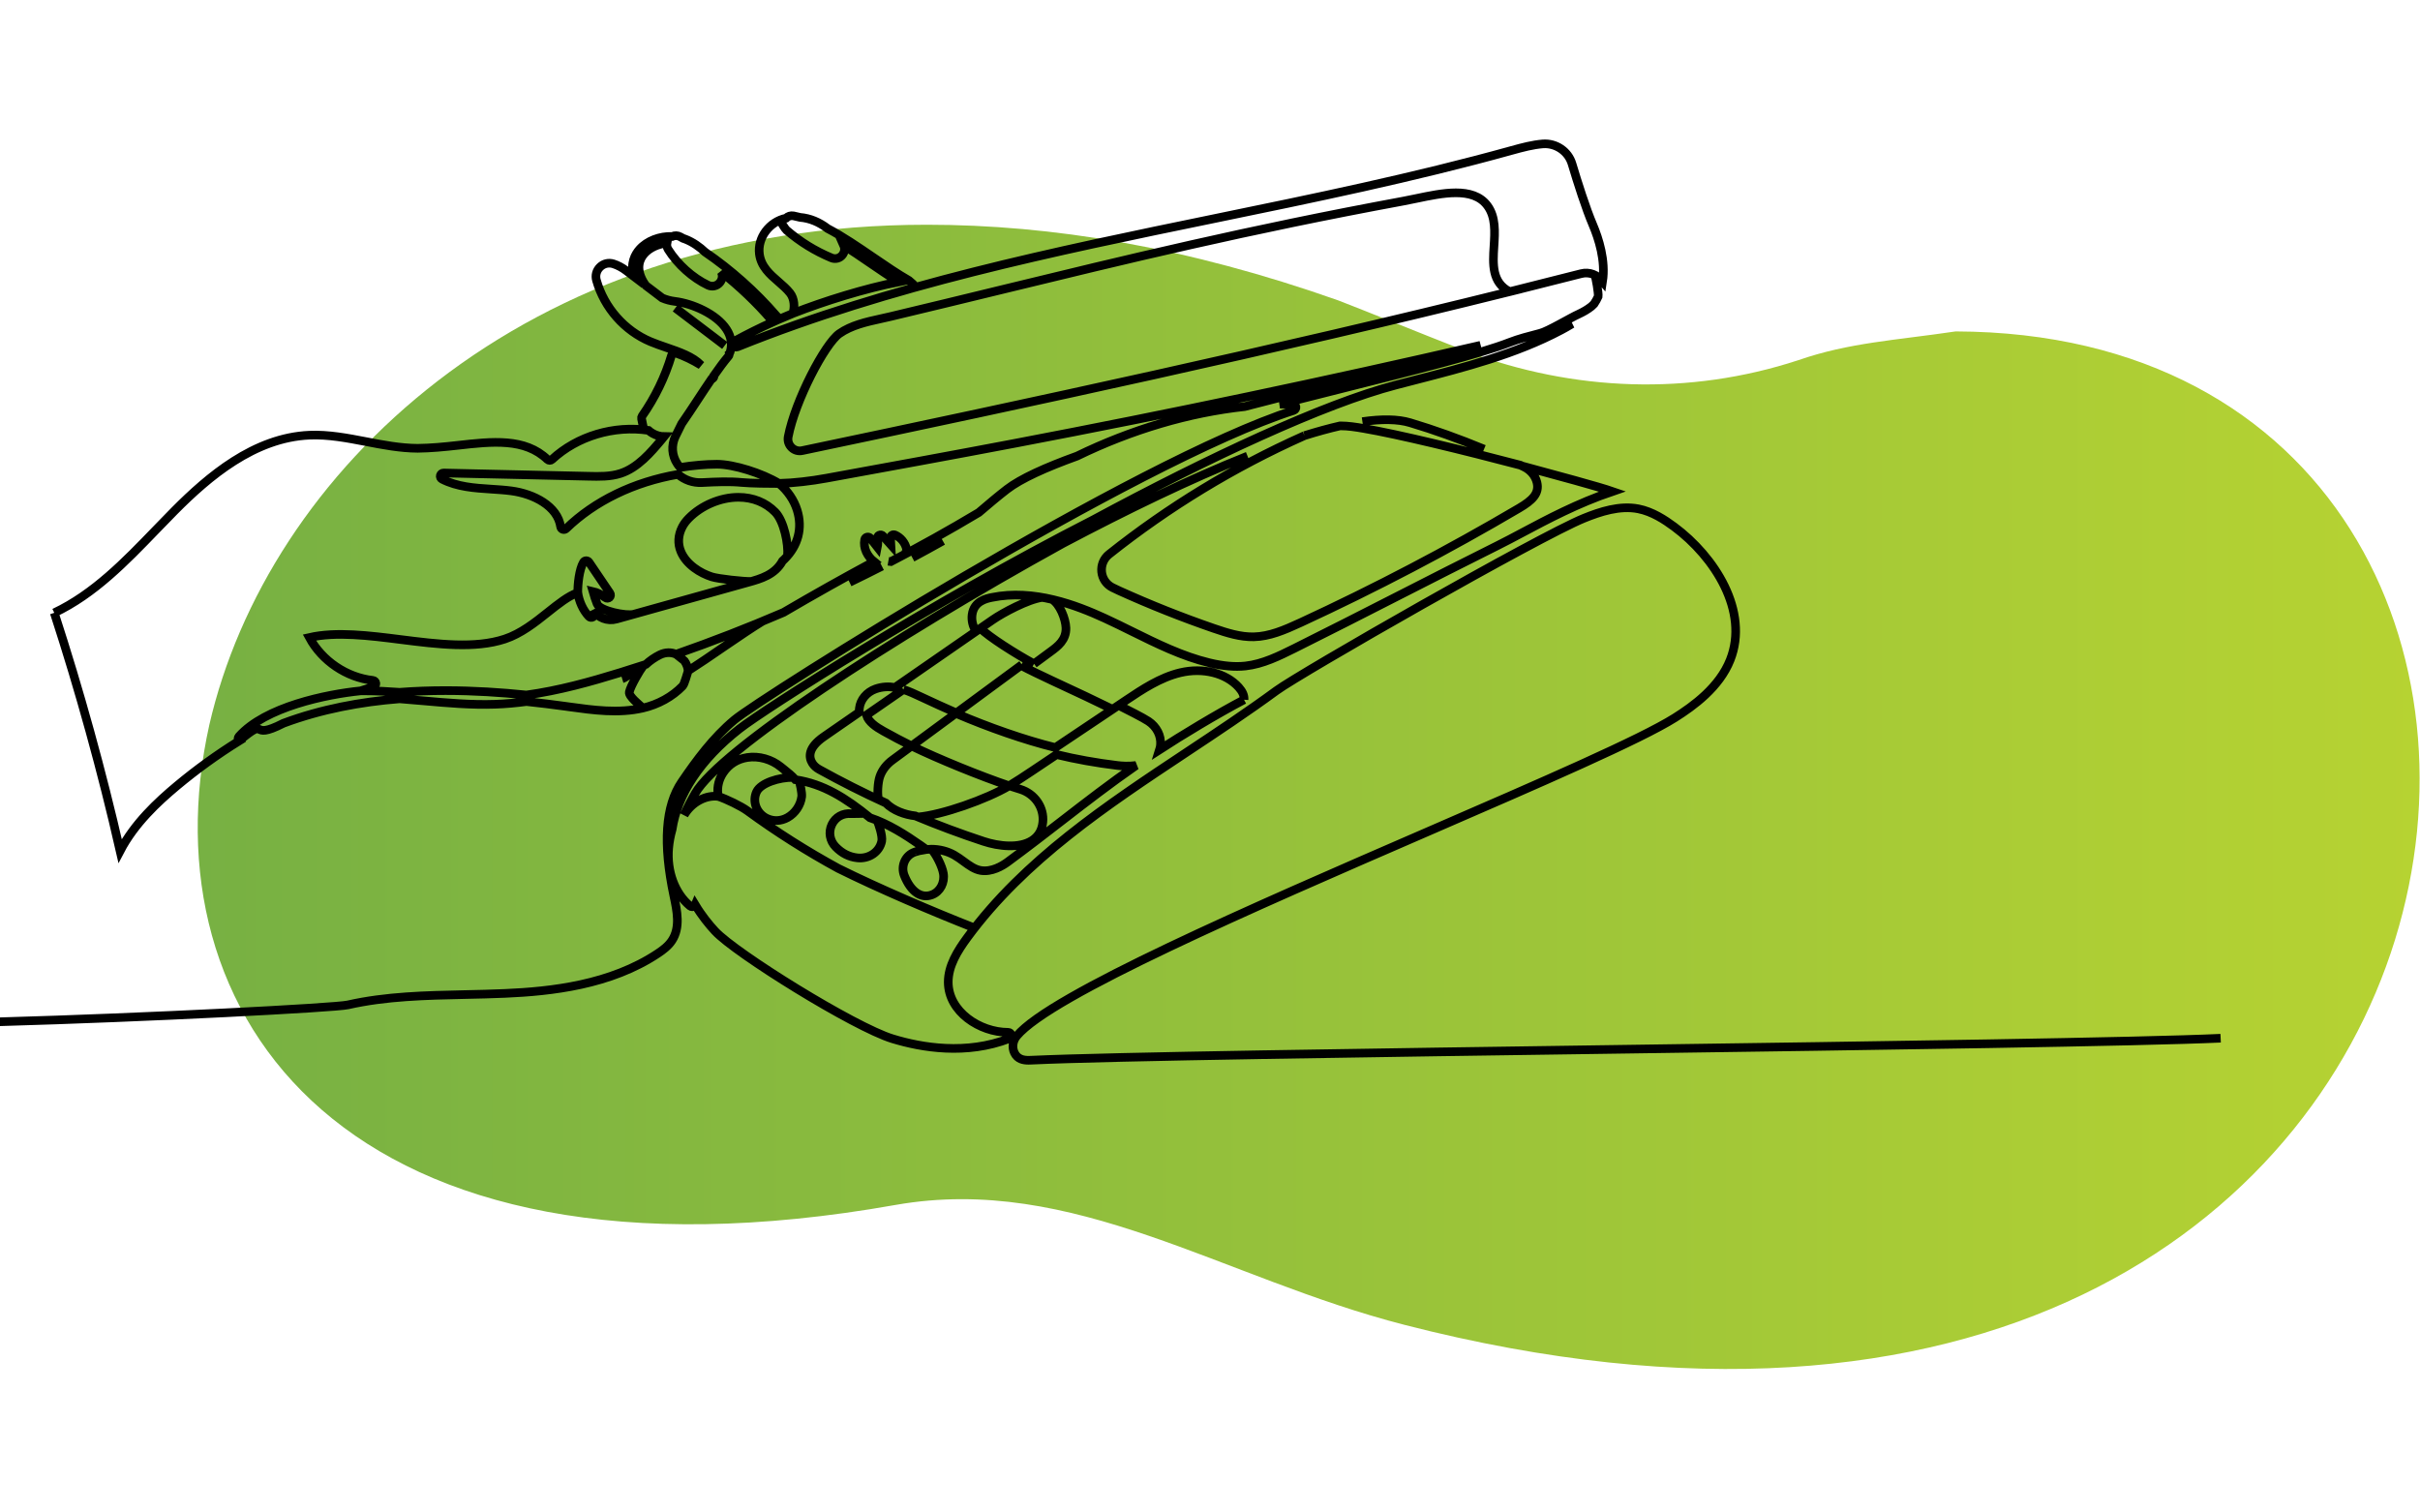
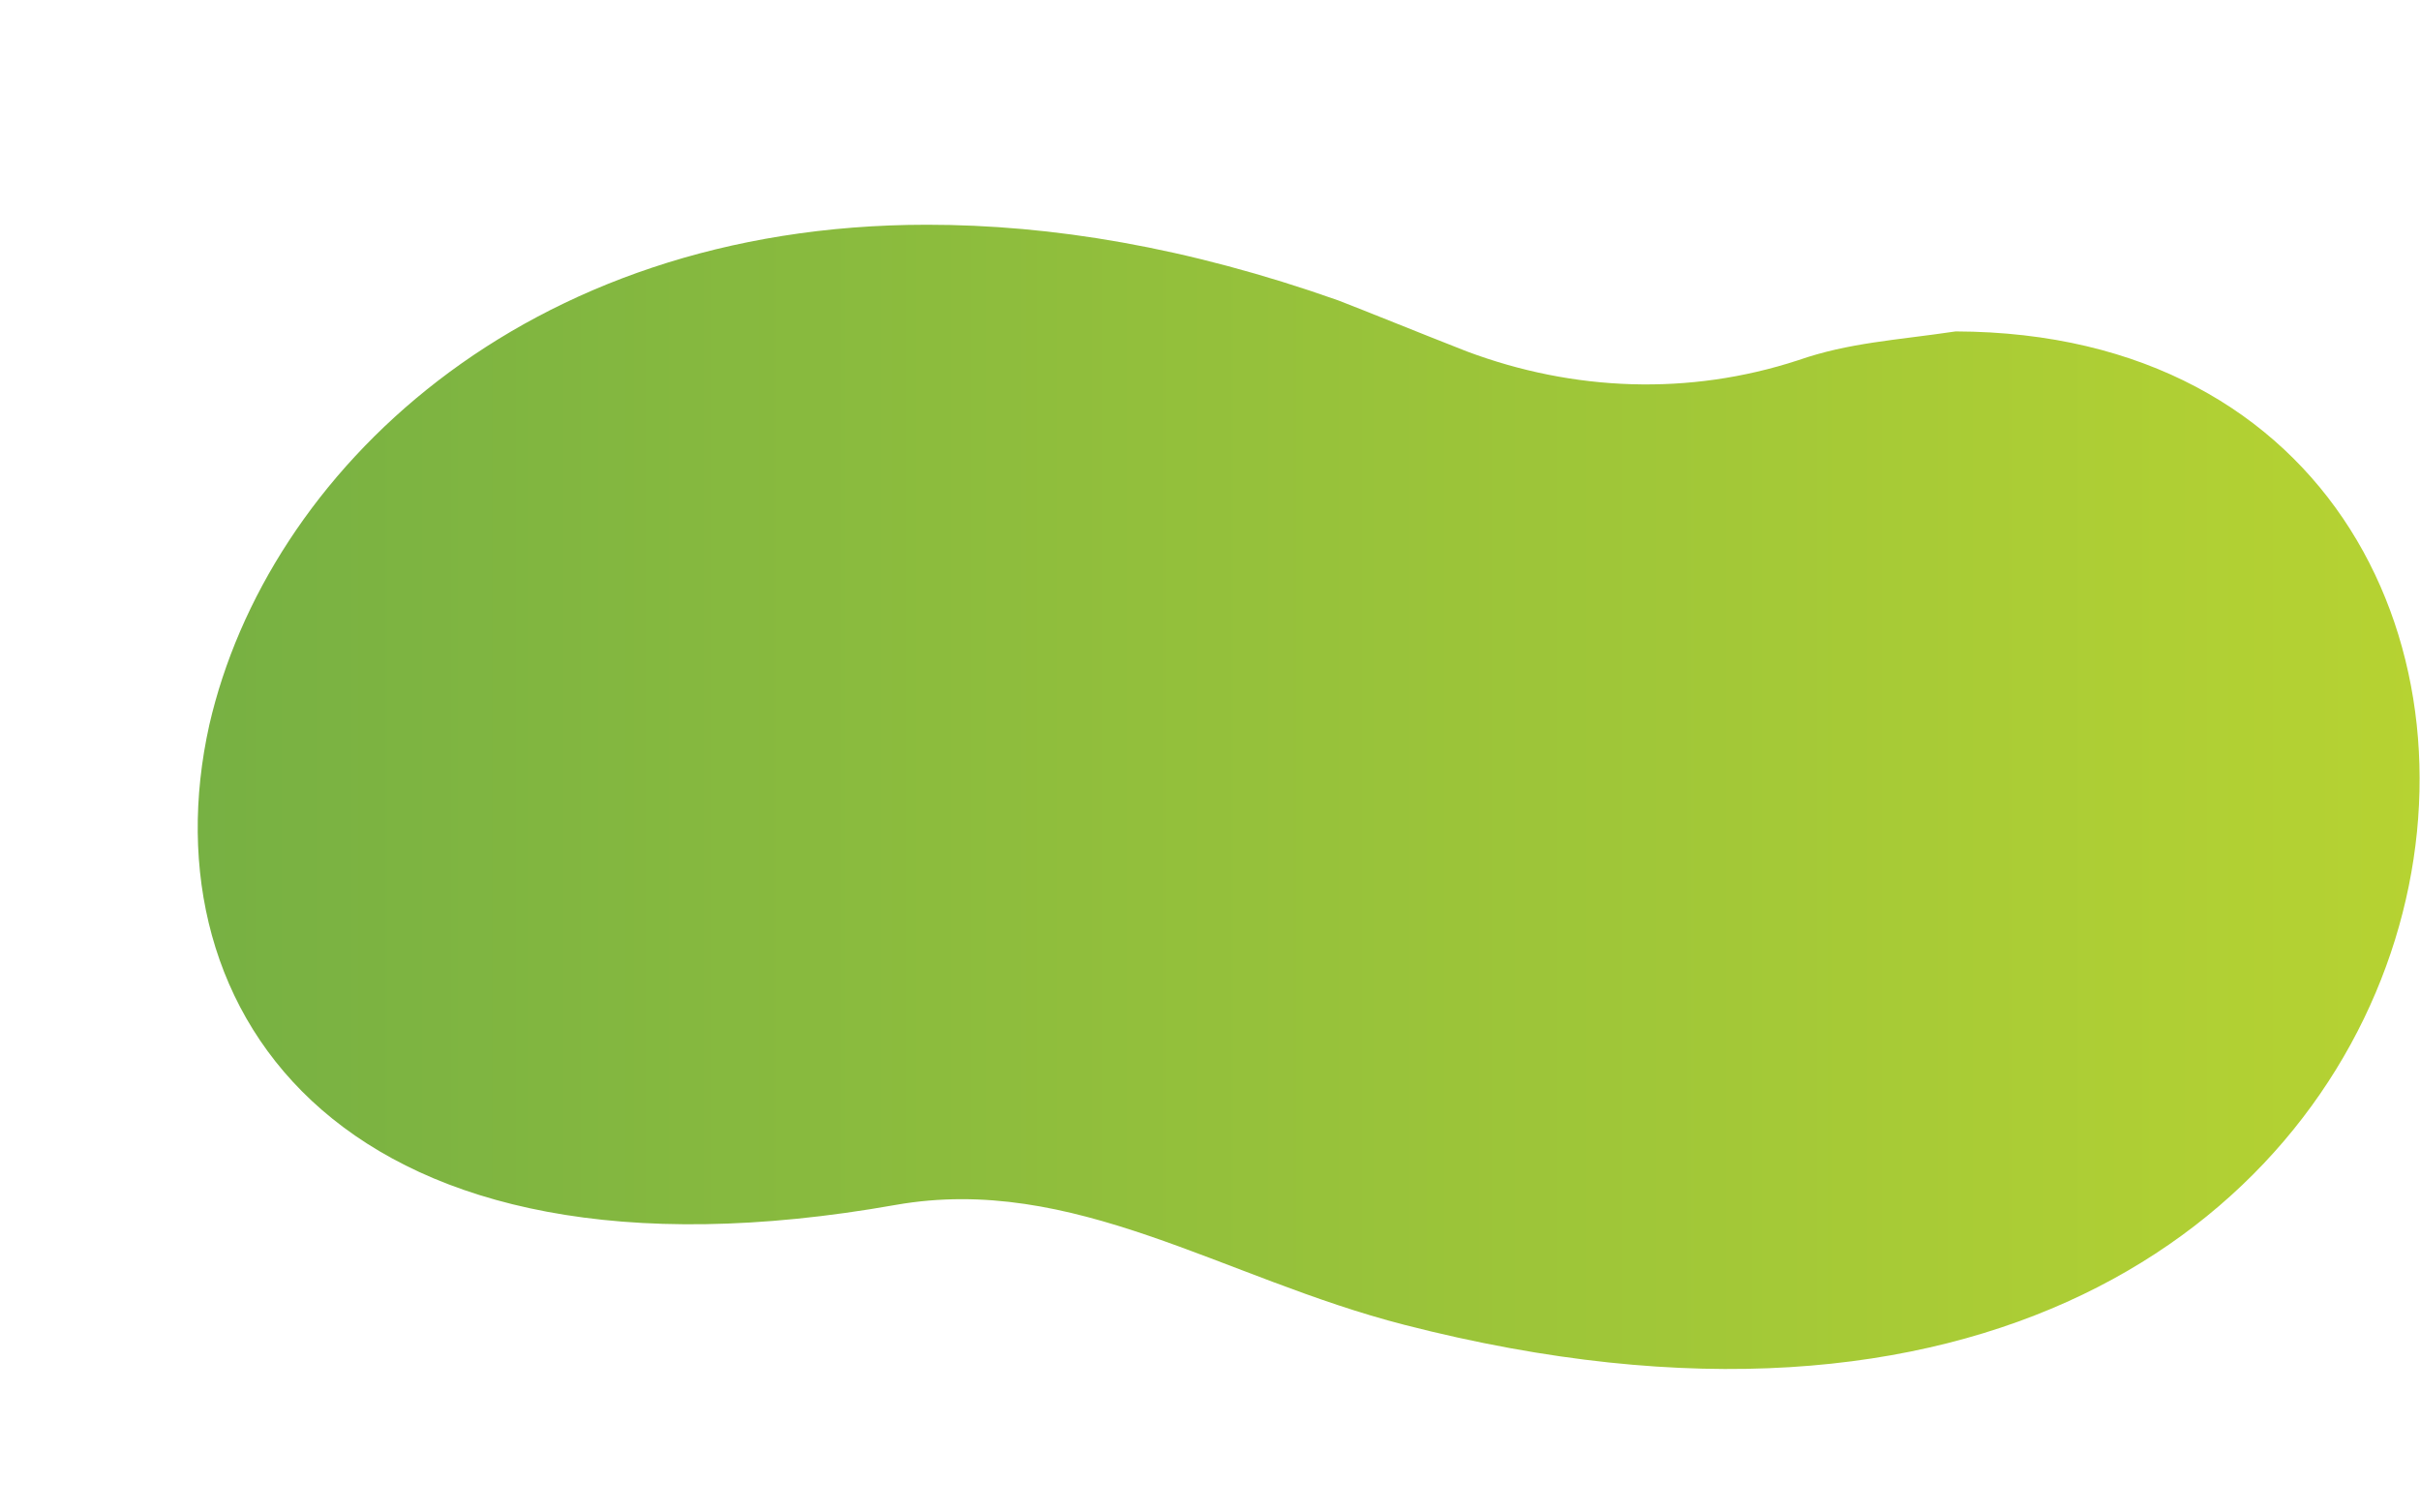
<svg xmlns="http://www.w3.org/2000/svg" width="160" height="100" viewBox="0 0 160 100">
  <style>
  path.line { stroke: #000; }
  @media (prefers-color-scheme: dark) {
    path.line { stroke: #fff; }
  }
  </style>
  <defs>
    <linearGradient id="linear-gradient" x1="0%" y1="0%" x2="100%" y2="0%">
      <stop offset="0%" stop-color="#bed730" />
      <stop offset="100%" stop-color="#76b043" />
    </linearGradient>
  </defs>
  <path class="oval" d="M0.995,0.089C1.024,-0.041 0.934,-0.171 0.686,-0.127C0.606,-0.113 0.539,-0.16 0.457,-0.181C-0.061,-0.314 -0.131,0.265 0.209,0.266C0.236,0.262 0.257,0.261 0.28,0.253C0.329,0.237 0.381,0.239 0.429,0.257C0.452,0.266 0.474,0.275 0.487,0.28C0.555,0.304 0.616,0.314 0.672,0.314C0.854,0.314 0.969,0.202 0.995,0.089Z" transform="matrix(-146.894,0,0,-146.946,160,61)" fill="url(#linear-gradient)" />
-   <path class="line" d="M138.279,104.638C129.154,105.063 98.727,105.495 69.301,105.912C39.882,106.33 9.46,106.761 0.349,107.185C0.244,107.19 0.126,107.195 0,107.195M9.755,66.481L11.341,65.419C13.18,64.189 15.264,62.794 17.603,62.237C20.23,61.613 22.891,62.277 24.381,63.926C24.831,64.426 25.035,64.899 25.002,65.374M2.723,53.735C3.635,54.271 4.312,56.006 4.344,57.039C4.387,58.449 3.385,59.187 2.58,59.78L0.644,61.207M-44.588,34.064C-44.667,33.897 -44.847,32.953 -44.884,32.772C-44.905,32.671 -44.883,32.565 -44.824,32.48C-43.309,30.315 -42.155,27.934 -41.397,25.403C-41.367,25.305 -41.299,25.223 -41.207,25.176C-41.115,25.13 -41.009,25.124 -40.911,25.158C-39.885,25.521 -38.906,25.992 -37.985,26.563C-38.927,25.575 -40.487,25.039 -42.008,24.516C-42.626,24.303 -43.267,24.083 -43.854,23.836C-46.866,22.568 -49.205,19.91 -50.113,16.724C-50.272,16.164 -50.118,15.587 -49.7,15.182C-49.282,14.776 -48.703,14.64 -48.147,14.815C-47.655,14.97 -47.133,15.247 -46.677,15.593L-45.768,16.285C-46.247,14.76 -45.608,13.689 -45.128,13.143C-44.244,12.139 -42.759,11.582 -41.329,11.641C-41.036,11.505 -40.692,11.512 -40.392,11.679C-40.286,11.736 -40.183,11.793 -40.078,11.853C-39.984,11.882 -39.892,11.915 -39.799,11.952C-38.903,12.309 -38.149,12.849 -37.508,13.455C-34.534,15.483 -31.636,18.059 -29.263,20.813C-29.123,20.975 -28.977,21.103 -28.824,21.195C-28.332,20.98 -27.837,20.772 -27.34,20.57C-27.093,19.864 -27.148,18.852 -27.656,18.207C-28.033,17.73 -28.526,17.302 -29.002,16.889C-29.999,16.026 -31.029,15.134 -31.215,13.672C-31.456,11.785 -30.054,9.927 -28.123,9.517C-27.904,9.294 -27.588,9.189 -27.265,9.248C-27.003,9.297 -26.741,9.356 -26.478,9.427C-25.358,9.525 -24.295,9.959 -23.296,10.723C-21.533,11.648 -19.765,12.859 -18.03,14.046C-16.576,15.042 -15.202,15.983 -13.835,16.764C-13.773,16.8 -13.074,17.451 -13.04,17.512M-39.476,62.028C-39.582,62.296 -39.885,63.542 -40.123,63.789C-41.312,65.02 -42.948,65.926 -44.733,66.34C-47.55,66.992 -50.468,66.587 -53.287,66.196L-53.762,66.13C-55.166,65.936 -56.662,65.749 -58.23,65.586C-59.434,65.747 -60.648,65.856 -61.869,65.899C-64.63,65.995 -67.419,65.747 -70.117,65.506C-71.051,65.423 -71.997,65.339 -72.947,65.268C-77.439,65.618 -82.027,66.465 -86.419,68.103C-90.659,70.272 -87.95,67.133 -91.579,70.16M0,107.195C-0.56,107.195 -1.265,107.088 -1.632,106.334C-1.937,105.709 -1.831,104.94 -1.361,104.375C2.569,99.647 25.887,89.537 46.459,80.616C59.62,74.908 70.988,69.98 74.979,67.463C77.132,66.105 80.139,63.932 81.396,60.75C83.629,55.107 79.587,48.789 74.888,45.308C73.808,44.507 72.36,43.549 70.74,43.233C68.58,42.811 66.331,43.552 64.416,44.33C59.231,46.438 31.564,62.26 28.748,64.328C25.379,66.8 21.811,69.166 18.36,71.455C9.103,77.595 -0.469,83.945 -7.081,92.94C-8.241,94.518 -9.313,96.239 -9.309,98.134C-9.301,101.566 -5.651,103.953 -2.373,103.953L-2.36,103.953C-2.179,103.953 -2.024,104.082 -1.991,104.259C-1.958,104.438 -2.056,104.614 -2.227,104.679C-7.22,106.599 -12.355,105.748 -15.783,104.696C-20.254,103.324 -33.984,94.784 -36.362,92.209C-37.056,91.46 -37.902,90.424 -38.664,89.159C-38.686,89.211 -38.718,89.258 -38.762,89.297C-38.9,89.42 -39.107,89.424 -39.25,89.307C-41.017,87.852 -41.97,85.282 -41.741,82.6C-41.677,81.85 -41.534,81.12 -41.336,80.419C-40.724,76.359 -38.078,72.312 -33.533,68.755C-30.637,66.488 -11.498,54.228 7.497,44.513C21.007,37.232 34.308,31.042 42.591,28.877C43.34,28.68 44.092,28.487 44.844,28.294C50.578,26.818 56.508,25.292 61.781,22.497C62.192,22.278 62.621,22.04 63.043,21.778C61.88,22.206 60.599,22.541 59.337,22.87C58.056,23.203 56.845,23.518 55.828,23.915C52.395,25.254 45.026,27.102 36.496,29.243C34.118,29.84 31.646,30.46 29.154,31.096C29.656,31.082 30.156,31.077 30.654,31.08C30.839,31.081 30.996,31.216 31.022,31.399C31.051,31.581 30.941,31.757 30.766,31.814C12.579,37.632 -31.07,65.167 -34.116,67.714C-36.581,69.775 -38.507,72.387 -40.22,74.903C-42.129,77.706 -42.426,82.04 -41.13,88.153C-40.765,89.878 -40.357,91.793 -41.359,93.309C-41.777,93.942 -42.385,94.397 -42.98,94.794C-48.482,98.465 -55.354,99.205 -60.727,99.44C-62.272,99.508 -63.847,99.543 -65.37,99.574C-69.869,99.67 -74.523,99.767 -78.954,100.773C-80.436,101.109 -102.195,102.245 -119.333,102.728M-35.979,76.589C-35.033,76.903 -33.362,77.706 -32.611,78.255C-29.242,80.716 -25.722,82.947 -22.073,84.937C-17.425,87.245 -11.072,89.968 -6.258,91.853M-26.638,74.716C-26.494,75.05 -26.259,76.212 -26.308,76.607C-26.431,77.61 -27.058,78.541 -27.942,79.038C-28.702,79.463 -29.547,79.504 -30.32,79.152C-30.914,78.88 -31.382,78.375 -31.605,77.766C-31.813,77.194 -31.79,76.584 -31.536,76.049C-31.056,75.033 -28.924,74.357 -27.285,74.386M-17.581,79.357C-17.374,79.753 -16.907,81.204 -17.025,81.777C-17.283,83.032 -18.502,83.866 -19.854,83.716C-20.806,83.611 -21.623,83.199 -22.354,82.457C-23.049,81.752 -23.229,80.732 -22.812,79.858C-22.395,78.982 -21.523,78.494 -20.537,78.594C-20.405,78.607 -19.131,78.55 -19,78.57M-11.275,82.711C-10.738,83.251 -10.025,84.665 -9.878,85.512C-9.692,86.587 -10.242,87.631 -11.187,87.997C-12.447,88.483 -13.652,87.65 -14.407,85.763C-14.617,85.239 -14.606,84.644 -14.377,84.131C-14.151,83.624 -13.742,83.241 -13.224,83.053C-13.106,83.01 -12.988,82.971 -12.868,82.937C-12.895,82.92 -11.829,82.759 -11.855,82.741M25.406,37.114C18.784,39.751 11.322,43.372 3.992,47.246C-16.216,58.391 -35.852,71.349 -38.65,76.217C-39.078,76.963 -39.54,77.818 -39.941,78.75C-39.509,78.021 -38.897,77.422 -38.16,77.032C-37.385,76.621 -36.658,76.512 -35.979,76.589C-36.001,76.477 -36.019,76.362 -36.031,76.243C-36.116,75.425 -35.899,74.577 -35.421,73.858C-34.763,72.869 -33.792,72.252 -32.613,72.074C-31.273,71.87 -29.818,72.279 -28.729,73.166C-28.619,73.257 -28.504,73.348 -28.387,73.44C-27.937,73.798 -27.437,74.195 -27.037,74.65C-23.787,75.137 -21.205,76.771 -18.383,79.064C-16.298,79.75 -14.285,81.03 -12.515,82.268C-12.301,82.417 -12.078,82.573 -11.855,82.741C-11.662,82.721 -11.469,82.711 -11.275,82.711M-11.275,82.711C-10.339,82.711 -9.416,82.94 -8.616,83.391C-8.229,83.61 -7.868,83.874 -7.519,84.131C-6.872,84.606 -6.261,85.054 -5.547,85.177C-4.279,85.393 -3.046,84.658 -2.423,84.199C-0.159,82.532 1.912,80.931 3.915,79.382C6.719,77.214 9.449,75.103 12.473,73.004C11.619,73.119 10.793,73.058 10.336,73.002C7.819,72.697 5.493,72.276 3.258,71.736L0.395,73.652C-0.495,74.249 -1.371,74.823 -2.238,75.361C-1.814,75.497 -1.388,75.631 -0.962,75.761C0.729,76.275 1.833,77.883 1.661,79.582C1.567,80.509 1.151,81.219 0.423,81.692C-1.059,82.654 -3.458,82.38 -5.212,81.8C-7.885,80.919 -10.529,79.933 -13.134,78.848C-14.322,78.719 -15.686,78.234 -16.554,77.355C-19.179,76.156 -21.756,74.856 -24.273,73.461C-24.625,73.266 -24.896,73.02 -25.074,72.732C-25.5,72.048 -25.614,70.962 -23.744,69.666L-19.628,66.818C-19.638,66.677 -19.635,66.53 -19.619,66.377C-19.51,65.372 -18.771,64.487 -17.737,64.122C-16.963,63.849 -16.21,63.828 -15.482,63.948L-6.089,57.446C-6.468,56.849 -6.628,56.161 -6.54,55.506C-6.33,53.937 -4.873,53.637 -4.251,53.509C0.6,52.509 5.541,54.405 8.833,55.918C9.906,56.411 10.981,56.943 12.021,57.457C14.887,58.873 17.849,60.338 20.976,61.09C22.572,61.474 23.942,61.594 25.162,61.461C27.182,61.238 29.056,60.307 30.867,59.407C34.607,57.546 38.691,55.462 42.642,53.447C46.604,51.426 50.701,49.335 54.454,47.468C55.334,47.031 56.278,46.529 57.278,45.997C60.155,44.465 63.686,42.585 67.735,41.213C66.264,40.702 61.167,39.316 57.258,38.265M-28.933,40.293C-29.984,40.298 -32.256,40.271 -33.268,40.172C-34.669,40.036 -36.175,40.098 -37.858,40.186C-38.904,40.242 -39.894,39.894 -40.654,39.232C-45.765,40.119 -50.306,42.309 -53.634,45.531C-53.736,45.629 -53.883,45.663 -54.018,45.617C-54.15,45.571 -54.247,45.455 -54.268,45.315C-54.616,42.914 -57.39,41.492 -59.984,41.149C-60.748,41.048 -61.548,40.997 -62.321,40.947C-64.257,40.822 -66.258,40.693 -68.028,39.785C-68.186,39.705 -68.265,39.528 -68.221,39.358C-68.178,39.188 -68.023,39.074 -67.849,39.075L-51.038,39.452C-49.796,39.483 -48.513,39.51 -47.334,39.13C-45.318,38.482 -43.787,36.665 -42.559,35.205C-42.462,35.091 -42.365,34.972 -42.268,34.851C-42.715,34.846 -43.172,34.722 -43.591,34.482C-43.771,34.38 -43.935,34.262 -44.082,34.13C-48.056,33.534 -52.326,34.772 -55.278,37.514C-55.424,37.65 -55.65,37.649 -55.794,37.51C-58.416,34.992 -62.201,35.416 -66.208,35.867C-67.75,36.041 -69.342,36.195 -70.852,36.211C-72.879,36.2 -74.896,35.811 -76.847,35.435C-78.995,35.021 -81.215,34.593 -83.407,34.688C-89.825,34.966 -95.131,39.511 -99.036,43.44C-99.772,44.18 -100.501,44.937 -101.233,45.695C-104.75,49.341 -108.383,53.108 -113.004,55.295M-32.173,51.657C-33.018,51.68 -35.963,51.365 -36.744,51.117C-38.06,50.698 -39.689,49.709 -40.322,48.188C-40.703,47.274 -40.649,46.292 -40.168,45.352C-39.988,44.999 -39.742,44.666 -39.416,44.334C-37.936,42.829 -35.728,41.894 -33.652,41.894L-33.646,41.894C-31.951,41.896 -30.478,42.492 -29.377,43.616C-28.362,44.654 -27.831,47.296 -27.952,48.689M-52.279,52.957C-52.291,51.991 -52.118,50.253 -51.62,49.429C-51.554,49.319 -51.437,49.251 -51.309,49.247C-51.172,49.261 -51.06,49.306 -50.987,49.412L-48.543,53.022C-48.44,53.174 -48.463,53.38 -48.597,53.506C-48.732,53.633 -48.938,53.643 -49.083,53.53C-49.576,53.152 -50.052,52.924 -50.52,52.818C-50.392,53.267 -50.232,53.757 -50.037,54.259C-49.715,55.084 -46.628,55.694 -45.78,55.457M-113.004,55.295C-110.061,64.344 -107.493,73.628 -105.367,82.91C-103.694,79.711 -101.001,77.216 -98.775,75.359C-96.511,73.47 -94.102,71.731 -91.579,70.16C-91.589,70.151 -91.597,70.141 -91.606,70.13C-91.719,69.987 -91.714,69.784 -91.593,69.648C-88.539,66.19 -81.405,64.744 -77.474,64.346M-2.238,75.361C-4.898,76.932 -10.024,78.738 -12.82,78.978M-17.377,76.975C-17.572,76.389 -17.474,74.96 -17.249,74.304C-16.997,73.561 -16.491,72.894 -15.787,72.376L-13.563,70.738M-13.563,70.738C-10.442,72.254 -5.525,74.255 -2.238,75.361M10.441,66.021C11.542,66.579 13.269,67.443 13.915,67.871C14.86,68.5 15.397,69.542 15.313,70.59C15.299,70.794 15.261,70.987 15.203,71.168C17.685,69.554 21.874,67.014 25.002,65.374M-8.286,67.014C-4.66,68.561 -0.527,70.024 3.116,70.926L9.755,66.481C8.775,66.001 7.706,65.491 6.612,64.971C4.391,63.915 1.201,62.489 -0.876,61.394M-14.509,64.189L-18.802,67.16C-18.548,67.954 -17.713,68.524 -16.815,69.024C-15.745,69.62 -14.66,70.192 -13.563,70.738L-7.926,66.585M-14.509,64.189C-13.814,64.412 -13.146,64.726 -12.515,65.024L-12.421,65.067C-11.023,65.723 -9.678,66.337 -8.365,66.909L-0.765,61.312M-44.733,66.34C-45.084,66.003 -46.411,64.975 -46.303,64.484C-46.142,63.748 -45.104,62.015 -44.649,61.366C-45.239,61.555 -46.541,62.759 -47.132,62.942M-16.258,49.315C-16.162,49.332 -16.065,49.346 -15.966,49.354C-12.54,47.577 -9.167,45.695 -5.854,43.712C-5.823,43.693 -5.793,43.674 -5.761,43.656C-5.685,43.59 -5.606,43.524 -5.529,43.459C-4.547,42.622 -3.532,41.759 -2.495,40.961C-0.886,39.724 1.989,38.426 5.632,37.112C11.991,34.022 18.608,32.075 25.067,31.373C28.87,30.381 32.698,29.421 36.313,28.514C42.76,26.897 48.54,25.446 52.436,24.264C34.544,28.389 16.424,32.204 -1.553,35.627C-8.896,37.026 -16.277,38.372 -23.417,39.674C-25.304,40.019 -27.147,40.225 -28.933,40.293C-27.929,41.144 -27.194,42.226 -26.831,43.401C-26.191,45.478 -26.715,47.492 -28.311,49.073C-28.383,49.146 -28.457,49.217 -28.534,49.286C-29.419,50.889 -31.079,51.352 -32.442,51.733L-47.788,56.018C-48.839,56.31 -49.931,55.875 -50.506,54.986C-50.463,55.096 -50.418,55.205 -50.372,55.315C-50.301,55.484 -50.362,55.678 -50.515,55.777C-50.669,55.876 -50.871,55.85 -50.995,55.716C-51.692,54.957 -52.125,53.978 -52.279,52.957C-53.39,53.348 -54.515,54.245 -55.776,55.25C-57.226,56.405 -58.867,57.714 -60.751,58.335C-64.221,59.48 -68.571,58.93 -72.778,58.399C-76.484,57.93 -80.311,57.447 -83.413,58.157C-81.948,60.868 -79.103,62.801 -76.037,63.132C-75.86,63.151 -75.72,63.292 -75.703,63.47C-75.688,63.648 -75.797,63.813 -75.967,63.865C-76.472,64.019 -76.974,64.179 -77.474,64.346C-77.331,64.343 -77.188,64.343 -77.045,64.343C-75.681,64.343 -74.31,64.415 -72.949,64.514C-71.149,64.376 -69.367,64.316 -67.618,64.316M-67.618,64.316C-64.328,64.316 -61.163,64.528 -58.242,64.829C-54.486,64.318 -50.82,63.294 -47.354,62.224C-46.363,61.917 -45.372,61.602 -44.386,61.28C-43.911,60.844 -43.37,60.468 -42.781,60.175C-42.087,59.83 -41.423,59.859 -40.878,60.095C-36.671,58.627 -32.515,57.012 -28.422,55.251C-24.955,53.219 -21.451,51.251 -17.924,49.354C-18.687,48.739 -19.191,47.801 -19.004,46.806C-18.978,46.66 -18.868,46.545 -18.725,46.509C-18.584,46.474 -18.431,46.525 -18.34,46.642L-17.53,47.671C-17.465,47.354 -17.464,47.023 -17.529,46.704C-17.564,46.537 -17.482,46.369 -17.33,46.292C-17.178,46.216 -16.994,46.25 -16.881,46.377L-15.966,47.402L-16.009,46.628C-16.018,46.498 -15.956,46.373 -15.85,46.299C-15.743,46.224 -15.607,46.21 -15.487,46.261C-14.813,46.549 -14.3,47.175 -14.147,47.892C-14.111,48.057 -14.288,48.475 -14.438,48.553M-40.878,60.095C-40.805,60.17 -39.98,60.782 -39.919,60.864C-39.681,61.191 -39.515,61.596 -39.476,62.028C-37.292,60.63 -33.097,57.635 -30.877,56.287M-5.58,57.093C-4.646,58.039 -1.503,60.058 0.644,61.207M32.016,34.738C31.966,34.761 31.916,34.782 31.866,34.805C23.822,38.404 16.243,43.014 9.339,48.506C8.724,48.995 8.405,49.757 8.485,50.544C8.565,51.328 9.031,52.006 9.729,52.357C9.994,52.492 10.262,52.617 10.526,52.737C14.092,54.352 17.775,55.818 21.48,57.094C23.044,57.631 24.567,58.11 26.127,58.077C27.938,58.037 29.659,57.308 31.557,56.431C40.194,52.442 48.727,47.973 56.919,43.148C58.428,42.259 59.299,41.447 58.971,40.148C58.776,39.373 58.216,38.717 57.434,38.348C57.306,38.288 57.177,38.227 57.049,38.167C50.514,36.444 42.865,34.584 38.862,33.902C37.922,33.742 37.054,33.609 36.212,33.609L36.137,33.609C34.843,33.904 33.466,34.283 32.016,34.738M-6.089,57.446L-4.143,56.098C-2.987,55.299 -0.063,53.723 1.597,53.506M-20.758,51.755C-19.5,51.147 -18.248,50.524 -17.003,49.888M-9.936,46.95C-11.109,47.61 -12.29,48.258 -13.478,48.893M55.811,18.043C58.113,17.468 61.819,16.536 64.106,15.951C65.042,15.713 66.008,16.071 66.567,16.868C66.573,16.876 66.579,16.885 66.585,16.892C66.97,14.45 66.132,11.866 65.461,10.292C64.651,8.396 63.699,5.393 63.043,3.208C62.604,1.747 61.167,0.781 59.647,0.903C58.488,0.998 57.33,1.301 56.045,1.658C44.675,4.816 32.896,7.237 21.506,9.578C3.045,13.373 -16.045,17.296 -33.773,24.45C-33.957,24.525 -34.168,24.442 -34.253,24.262C-34.338,24.082 -34.269,23.866 -34.093,23.771C-32.622,22.97 -31.125,22.226 -29.604,21.541C-29.683,21.468 -29.758,21.389 -29.832,21.304C-31.547,19.312 -33.543,17.416 -35.64,15.76C-35.444,16.165 -35.503,16.642 -35.806,16.995C-36.148,17.399 -36.701,17.517 -37.179,17.29C-38.974,16.435 -40.698,14.887 -41.792,13.148C-41.936,12.92 -41.982,12.659 -41.937,12.41C-42.955,12.507 -43.95,12.944 -44.563,13.64C-45.099,14.248 -45.563,15.292 -44.724,16.807C-44.619,16.997 -44.499,17.177 -44.367,17.348L-42.483,18.778C-42.03,18.971 -41.539,19.104 -41.025,19.167C-38.979,19.415 -36.179,20.636 -35.027,22.409C-34.474,23.259 -34.336,24.151 -34.613,25.062C-34.632,25.124 -34.667,25.178 -34.712,25.223C-34.696,25.326 -34.724,25.436 -34.796,25.521C-35.339,26.166 -35.905,26.932 -36.479,27.757C-36.456,27.901 -36.52,28.046 -36.644,28.128C-36.685,28.155 -36.728,28.174 -36.774,28.183C-37.302,28.956 -37.836,29.769 -38.362,30.569C-38.981,31.51 -39.61,32.468 -40.234,33.364C-40.525,33.934 -40.771,34.439 -40.961,34.839C-41.455,35.874 -41.37,37.062 -40.733,38.015C-40.634,38.163 -40.524,38.302 -40.405,38.429C-39.659,38.31 -38.902,38.216 -38.135,38.152C-37.532,38.101 -36.856,38.06 -36.138,38.06M59.337,22.87C60.232,22.659 62.926,21.031 63.813,20.645C64.352,20.394 64.838,20.112 65.252,19.787C65.276,19.767 65.3,19.747 65.323,19.728C65.42,19.644 65.514,19.554 65.603,19.459C65.789,19.183 65.946,18.897 66.08,18.605C66.134,18.254 65.819,16.382 65.684,16.11M-36.138,38.06C-34.191,38.06 -30.916,39.088 -28.933,40.293M49.575,6.576C48.121,6.576 46.493,6.916 44.967,7.237C44.45,7.344 43.947,7.45 43.468,7.538C25.301,10.897 11.396,14.281 -3.326,17.864C-7.451,18.868 -11.633,19.885 -15.984,20.921C-16.354,21.009 -16.729,21.091 -17.103,21.174C-18.795,21.546 -20.546,21.93 -21.942,22.909C-23.603,24.072 -27.072,30.687 -27.872,34.865C-27.961,35.33 -27.819,35.786 -27.483,36.116C-27.152,36.442 -26.701,36.575 -26.245,36.478C0.378,30.889 28.579,24.812 55.811,18.043C53.725,16.976 53.86,14.841 53.991,12.777C54.098,11.106 54.208,9.377 53.23,8.063C52.396,6.939 51.077,6.576 49.575,6.576M52.838,36.311C49.932,35.107 47.063,34.079 44.269,33.242C42.837,32.812 40.96,32.797 38.732,33.118M-40.961,19.933L-35.231,24.284M-27.34,20.57C-23.649,19.126 -18.977,17.673 -15.069,16.906C-16.192,16.216 -17.338,15.43 -18.455,14.667C-19.441,13.991 -20.438,13.309 -21.436,12.678C-21.279,13.031 -21.323,13.443 -21.568,13.768C-21.874,14.174 -22.394,14.315 -22.857,14.122C-24.759,13.331 -26.513,12.248 -28.07,10.903C-28.236,10.759 -28.759,9.928 -28.799,9.727" transform="matrix(0.57,0,0,0.57,68,9)" fill="none" stroke-width="1" />
</svg>